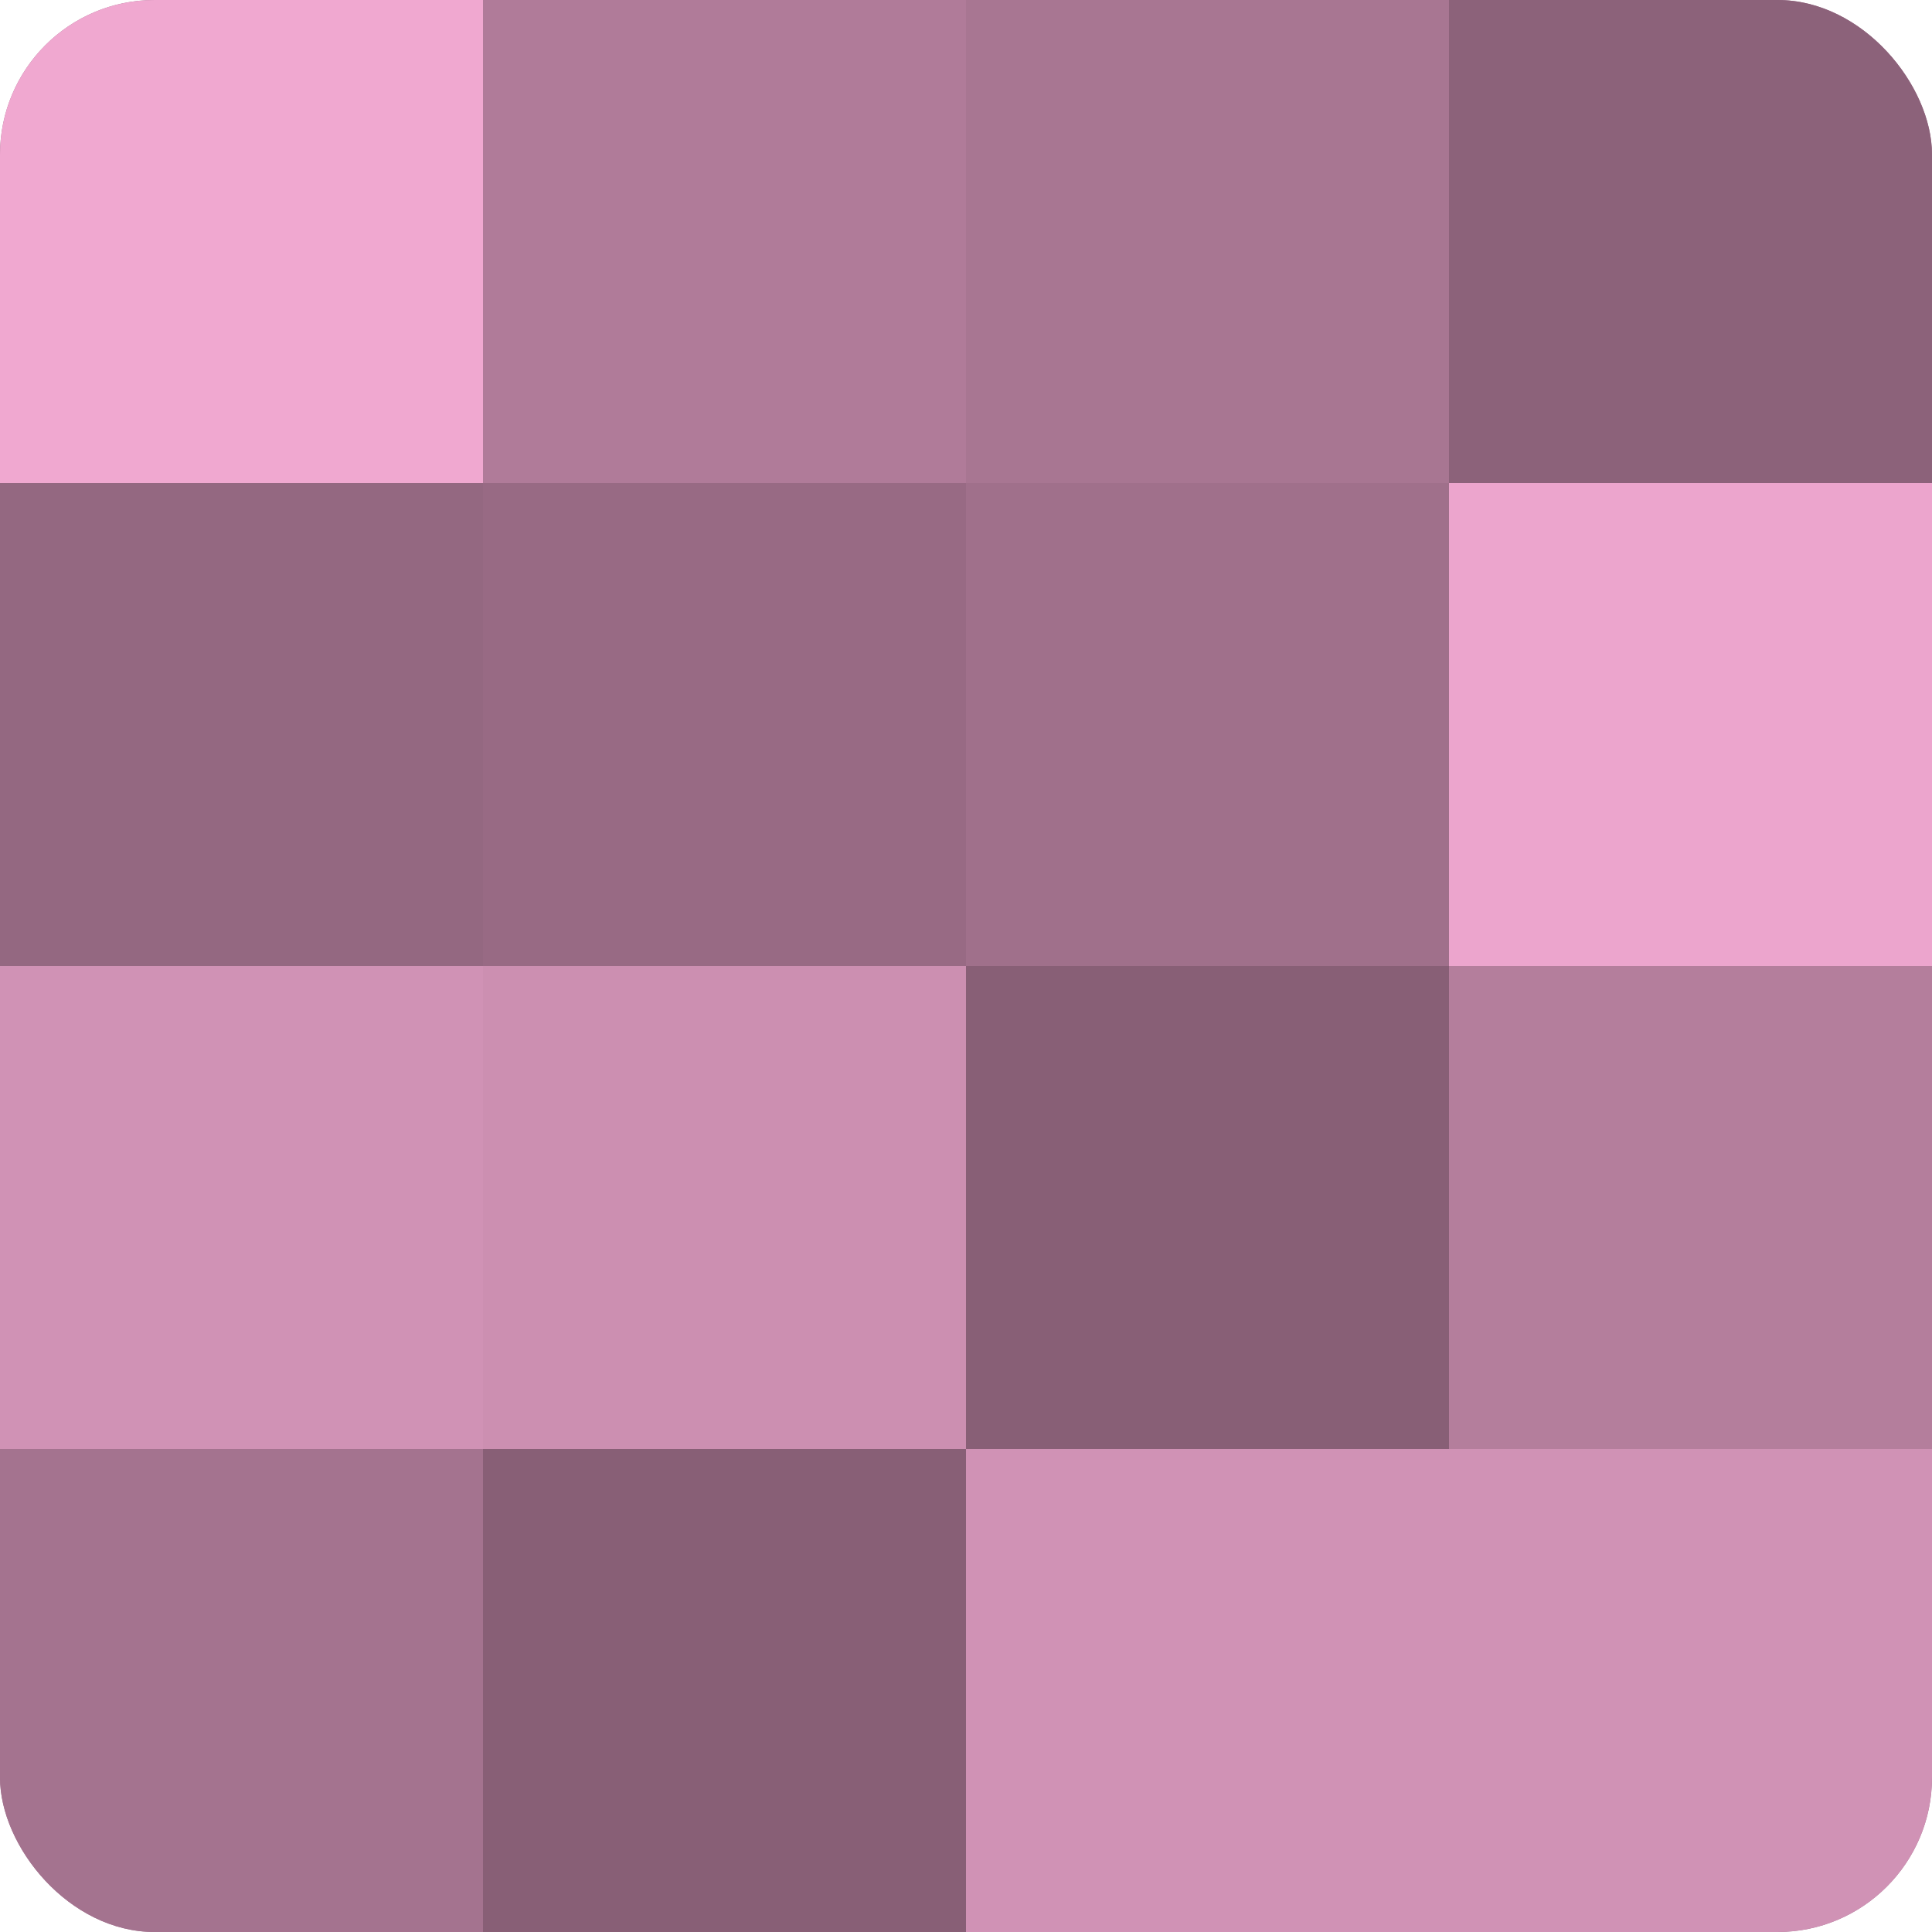
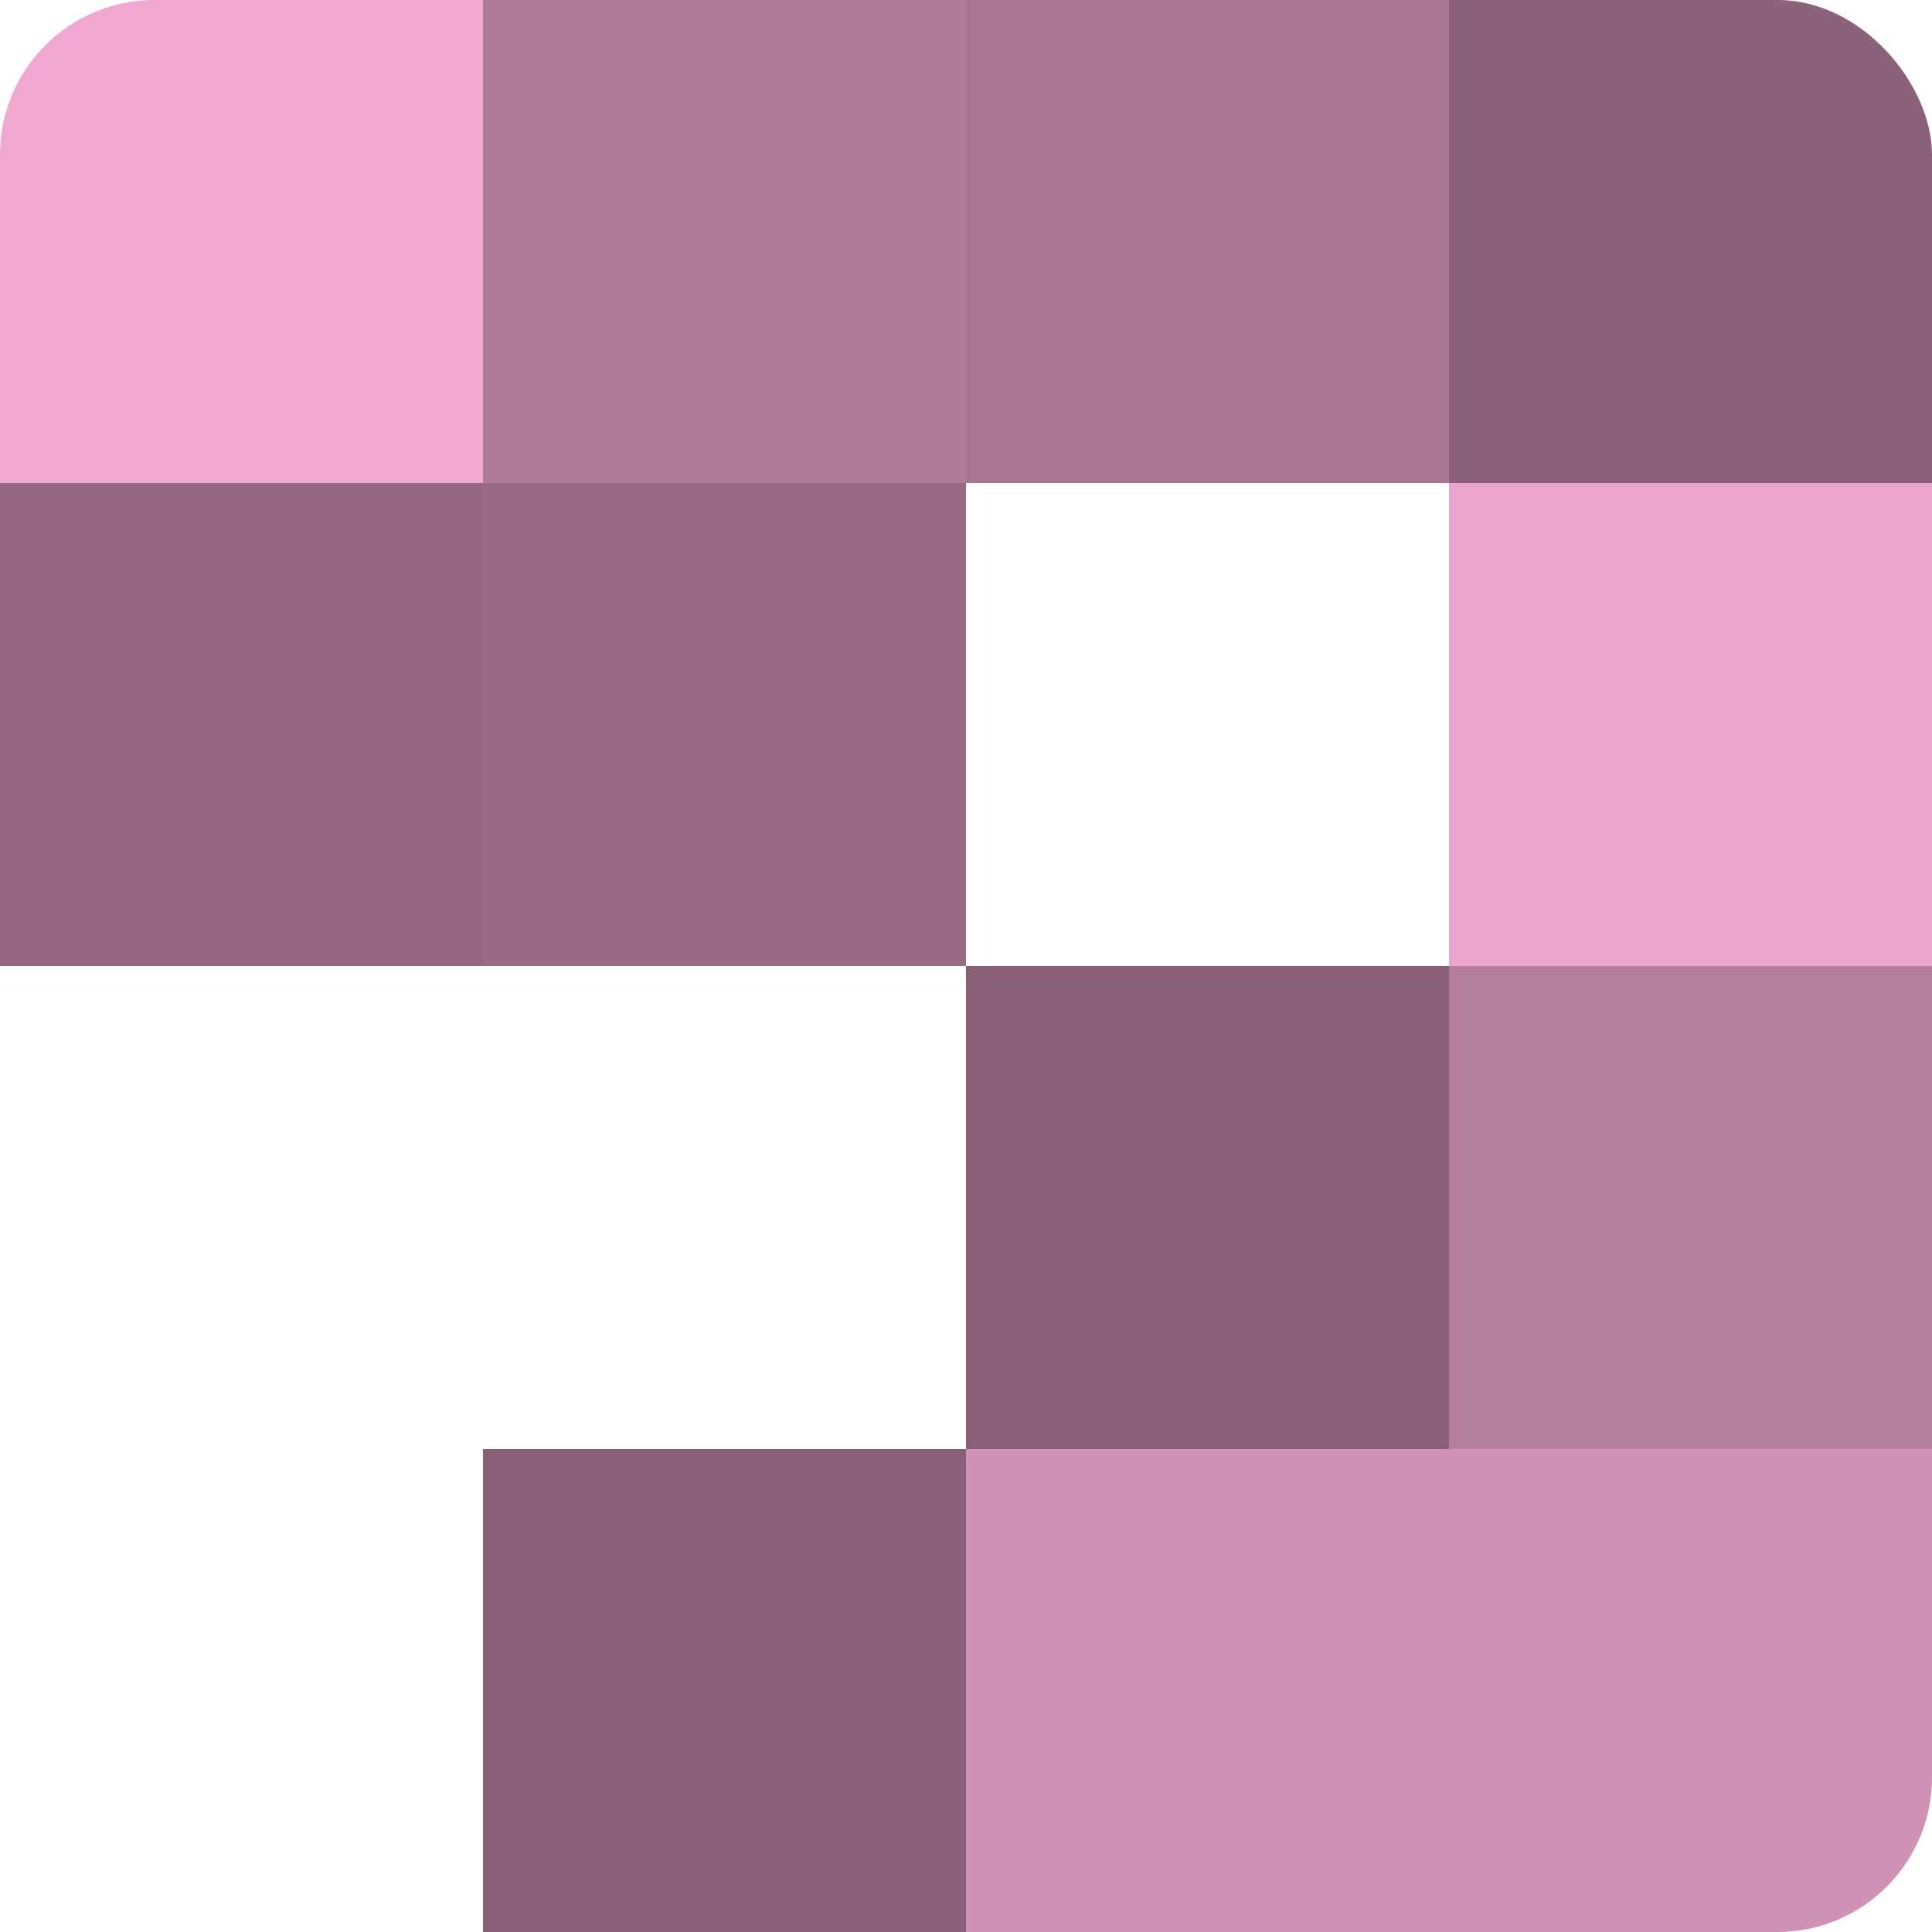
<svg xmlns="http://www.w3.org/2000/svg" width="60" height="60" viewBox="0 0 100 100" preserveAspectRatio="xMidYMid meet">
  <defs>
    <clipPath id="c" width="100" height="100">
      <rect width="100" height="100" rx="8" ry="8" />
    </clipPath>
  </defs>
  <g clip-path="url(#c)">
-     <rect width="100" height="100" fill="#a0708b" />
    <rect width="25" height="25" fill="#f0a8d0" />
    <rect y="25" width="25" height="25" fill="#946881" />
-     <rect y="50" width="25" height="25" fill="#d092b5" />
-     <rect y="75" width="25" height="25" fill="#a4738f" />
    <rect x="25" width="25" height="25" fill="#b07b99" />
    <rect x="25" y="25" width="25" height="25" fill="#986a84" />
-     <rect x="25" y="50" width="25" height="25" fill="#cc8fb1" />
    <rect x="25" y="75" width="25" height="25" fill="#885f76" />
    <rect x="50" width="25" height="25" fill="#a87692" />
-     <rect x="50" y="25" width="25" height="25" fill="#a0708b" />
    <rect x="50" y="50" width="25" height="25" fill="#885f76" />
    <rect x="50" y="75" width="25" height="25" fill="#d092b5" />
    <rect x="75" width="25" height="25" fill="#8c627a" />
    <rect x="75" y="25" width="25" height="25" fill="#eca5cd" />
    <rect x="75" y="50" width="25" height="25" fill="#b47e9c" />
    <rect x="75" y="75" width="25" height="25" fill="#d092b5" />
  </g>
</svg>